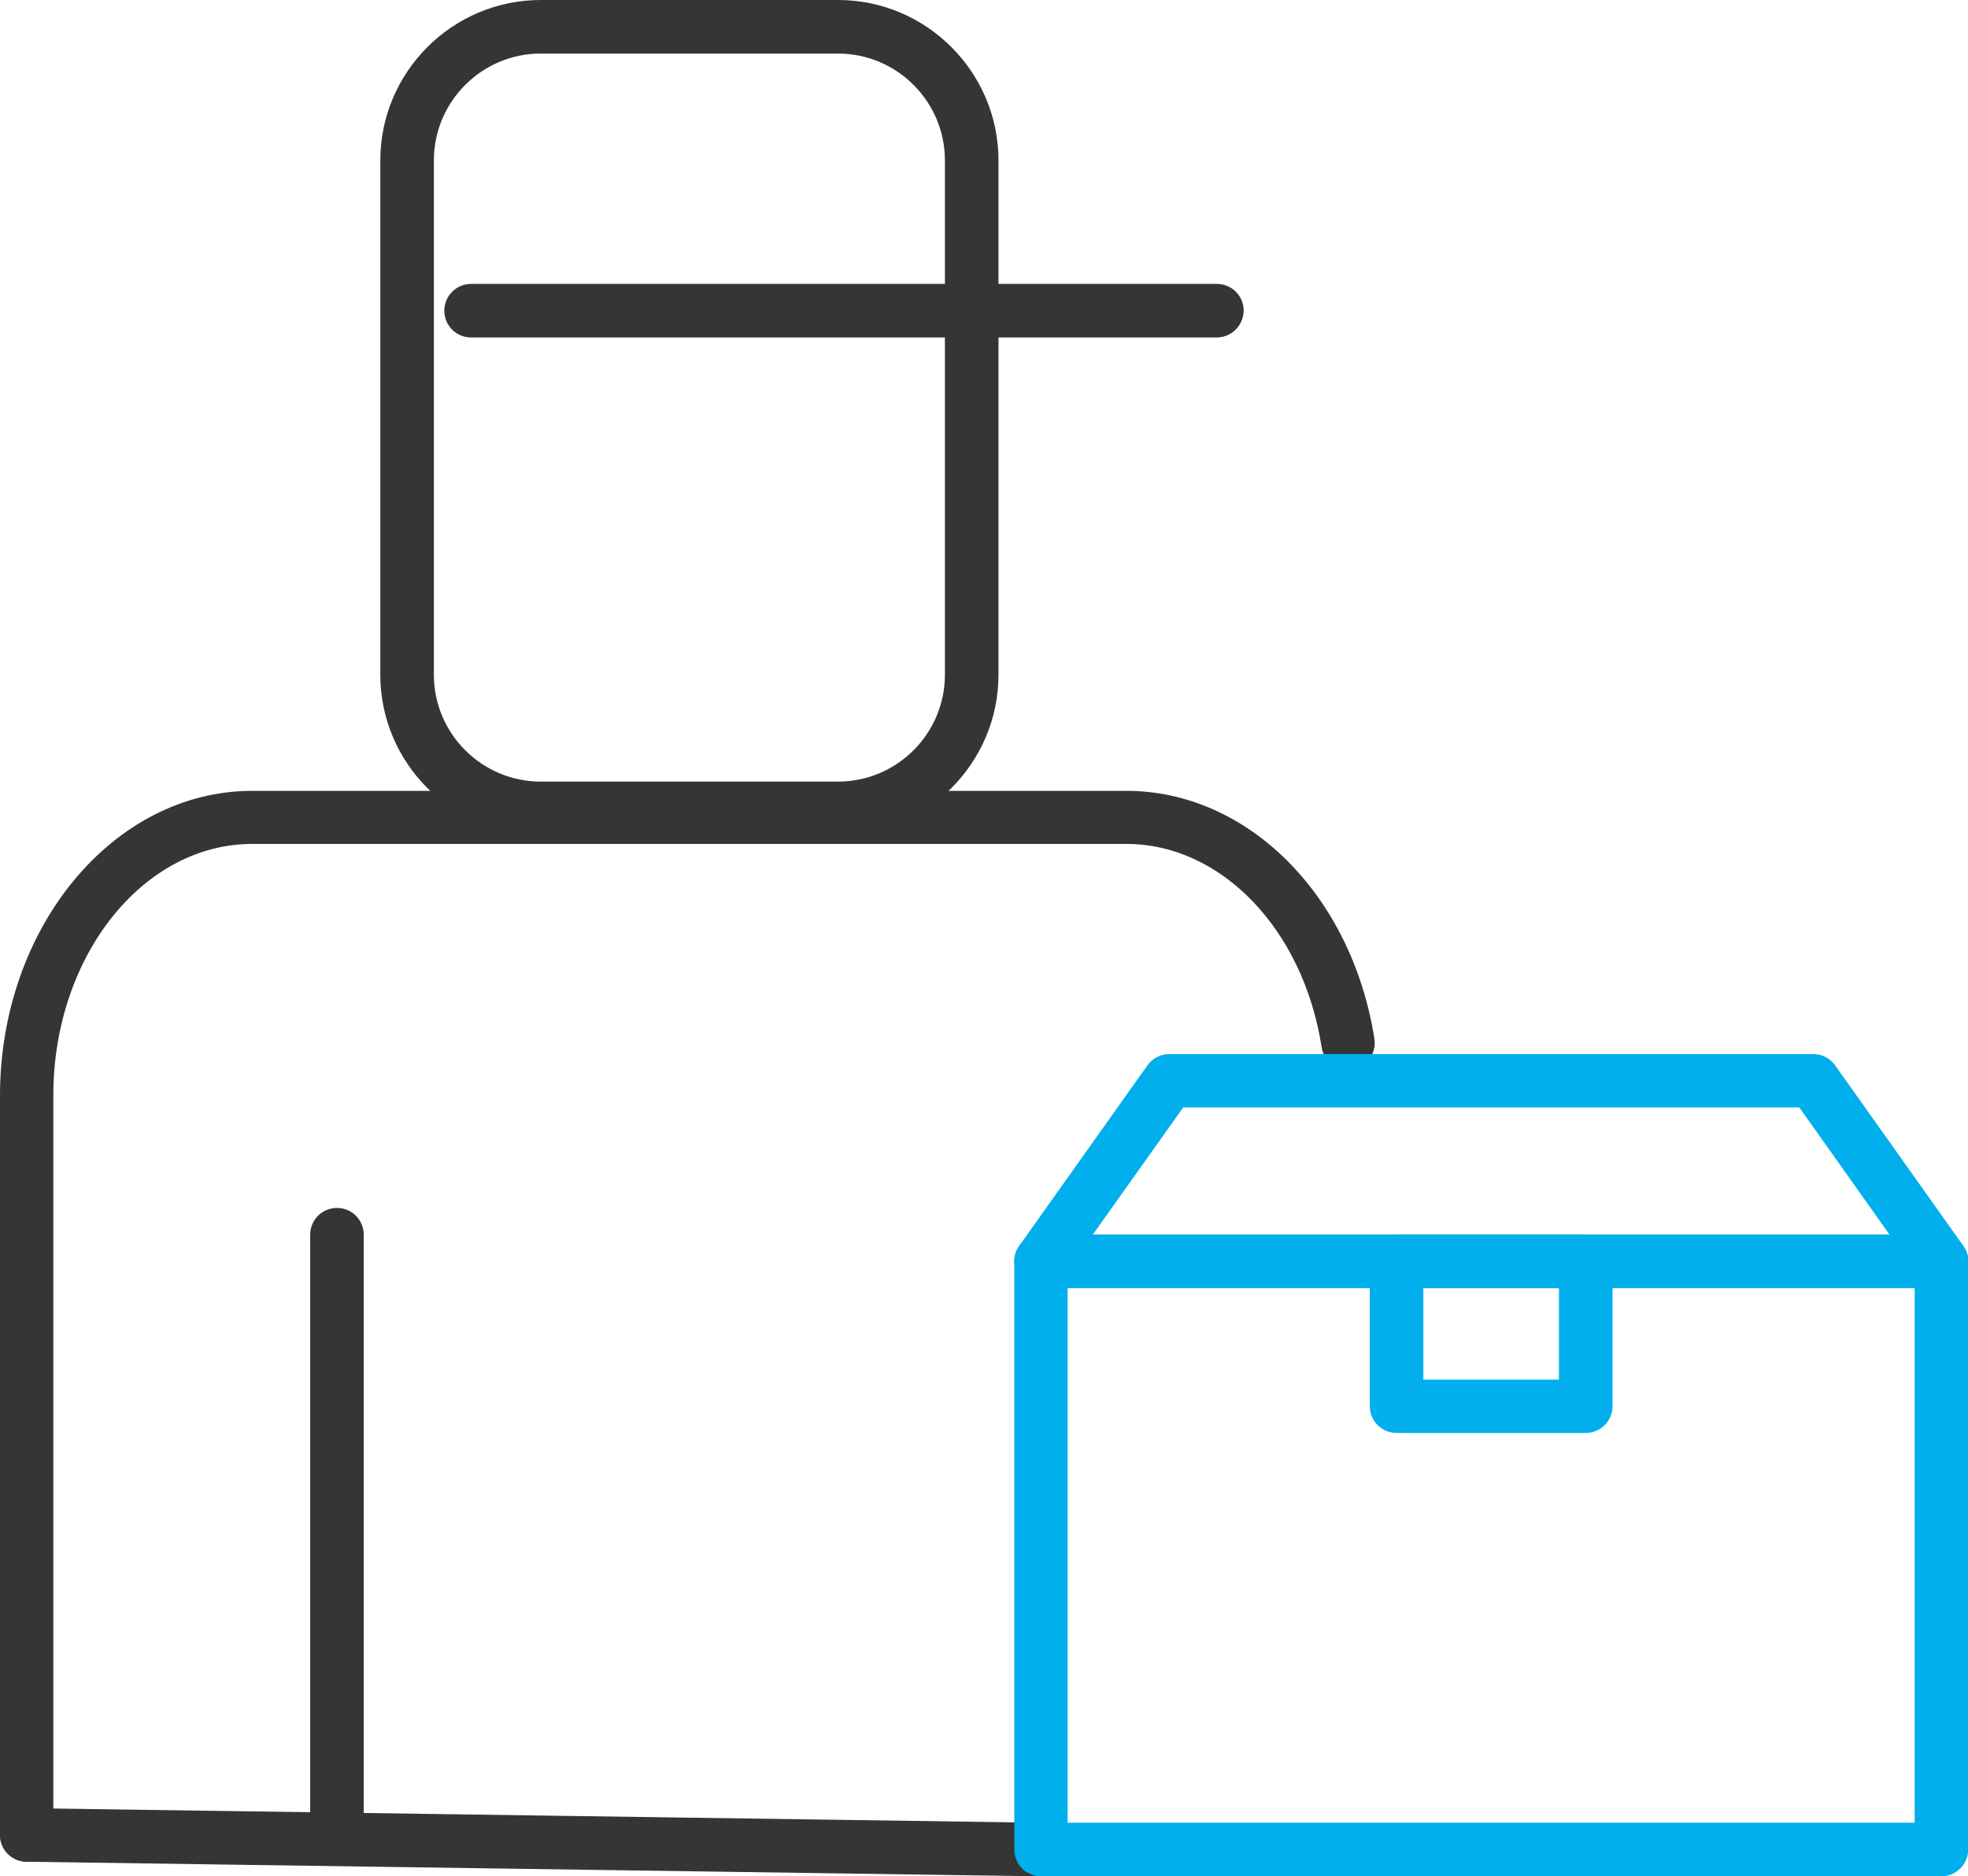
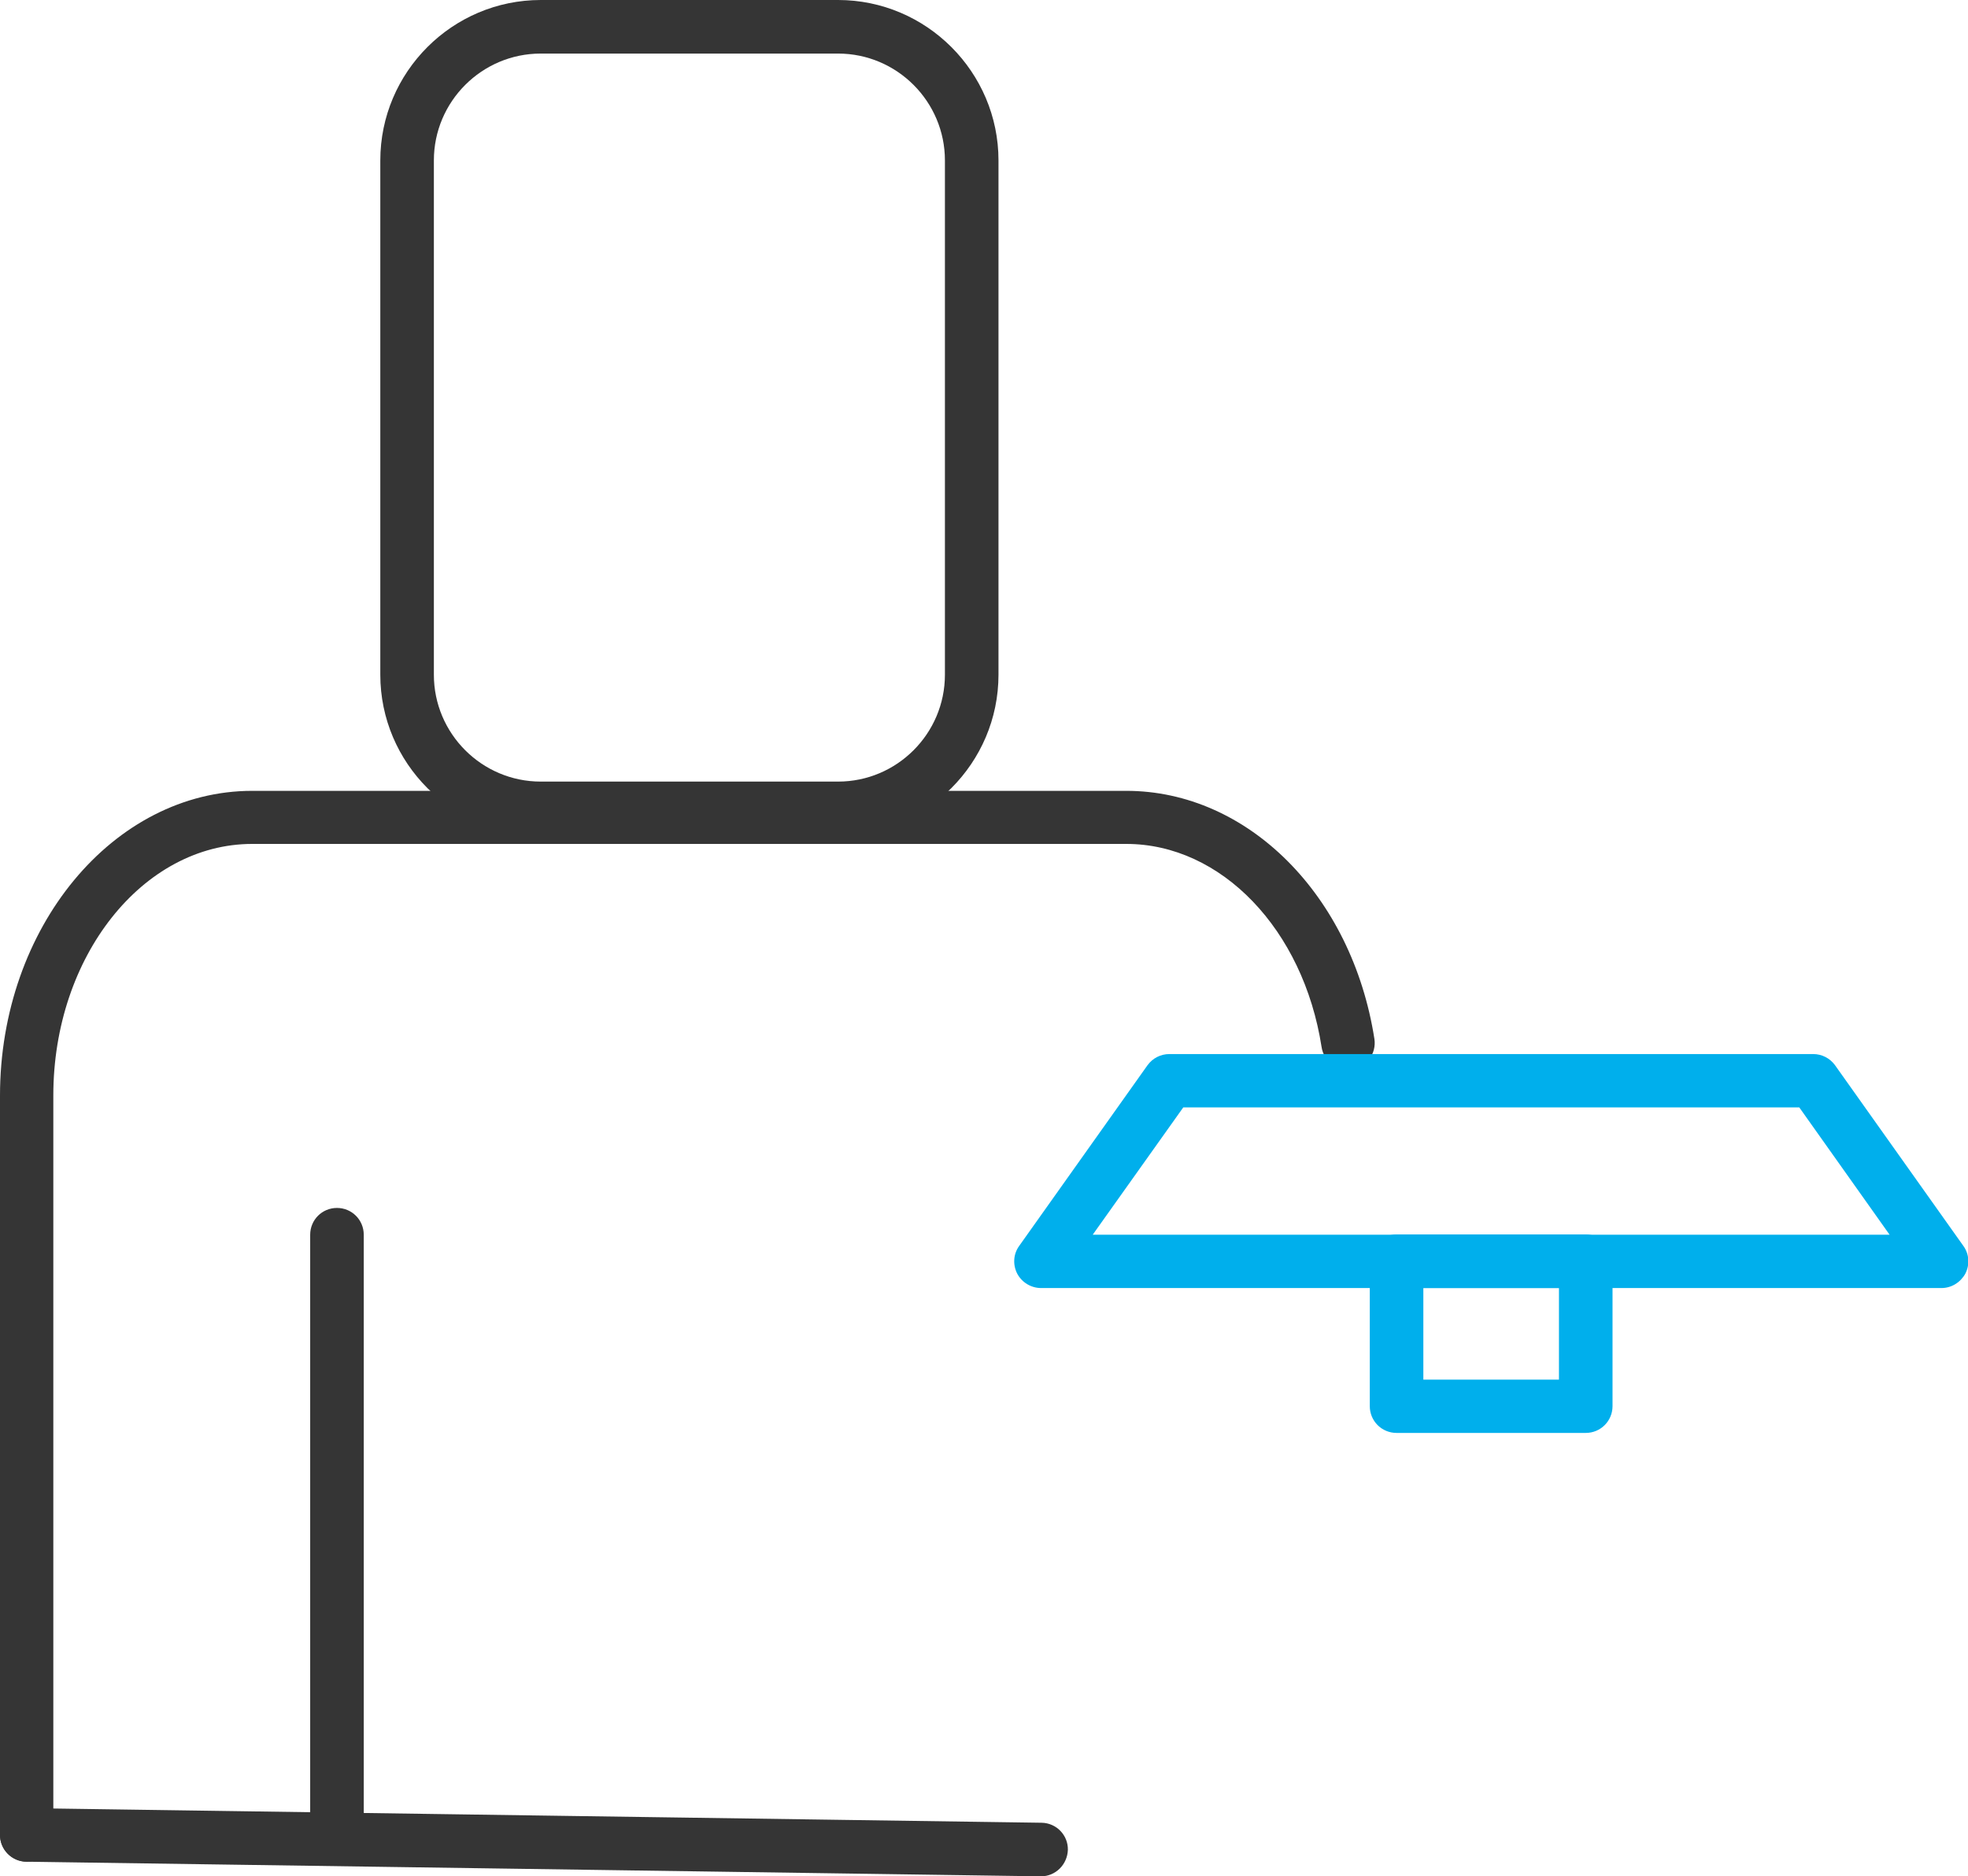
<svg xmlns="http://www.w3.org/2000/svg" version="1.1" id="레이어_1" x="0px" y="0px" viewBox="0 0 80.83 77.06" style="enable-background:new 0 0 80.83 77.06;" xml:space="preserve">
  <style type="text/css">
	.st0{fill:#353535;}
	.st1{fill:#00AFEC;}
</style>
  <g>
    <g>
      <path class="st0" d="M1.1,76.46c-0.61,0-1.1-0.49-1.1-1.1V45c0-6.9,4.65-12.52,10.36-12.52h35.9c4.99,0,9.27,4.29,10.19,10.19    c0.09,0.6-0.32,1.16-0.92,1.25c-0.6,0.09-1.16-0.32-1.25-0.92c-0.75-4.83-4.12-8.34-8.02-8.34h-35.9c-4.5,0-8.17,4.63-8.17,10.33    v30.36C2.2,75.96,1.71,76.46,1.1,76.46z" />
    </g>
    <g>
      <path class="st0" d="M13.84,76.46c-0.61,0-1.1-0.49-1.1-1.1V50.71c0-0.61,0.49-1.1,1.1-1.1c0.61,0,1.1,0.49,1.1,1.1v24.65    C14.94,75.96,14.45,76.46,13.84,76.46z" />
    </g>
    <g>
      <path class="st0" d="M34.42,34.3H22.21c-3.63,0-6.59-2.96-6.59-6.59V6.59c0-3.63,2.96-6.59,6.59-6.59h12.21    c3.63,0,6.59,2.96,6.59,6.59v21.12C41.01,31.34,38.05,34.3,34.42,34.3z M22.21,2.2c-2.42,0-4.39,1.97-4.39,4.39v21.12    c0,2.42,1.97,4.39,4.39,4.39h12.21c2.42,0,4.39-1.97,4.39-4.39V6.59c0-2.42-1.97-4.39-4.39-4.39H22.21z" />
    </g>
    <g>
-       <path class="st0" d="M49.97,13.86H19.35c-0.61,0-1.1-0.49-1.1-1.1c0-0.61,0.49-1.1,1.1-1.1h30.63c0.61,0,1.1,0.49,1.1,1.1    C51.07,13.37,50.58,13.86,49.97,13.86z" />
-     </g>
+       </g>
    <g>
      <path class="st0" d="M42.76,77.06c-0.01,0-0.01,0-0.02,0l-41.66-0.6C0.48,76.45-0.01,75.95,0,75.34c0.01-0.6,0.5-1.08,1.1-1.08    c0.01,0,0.01,0,0.02,0l41.66,0.6c0.61,0.01,1.09,0.51,1.08,1.11C43.84,76.58,43.35,77.06,42.76,77.06z" />
    </g>
    <g>
      <g>
-         <path class="st1" d="M79.74,77.06H42.76c-0.61,0-1.1-0.49-1.1-1.1V51.81c0-0.61,0.49-1.1,1.1-1.1h36.98c0.61,0,1.1,0.49,1.1,1.1     v24.16C80.83,76.57,80.34,77.06,79.74,77.06z M43.85,74.86h34.79V52.9H43.85V74.86z" />
-       </g>
+         </g>
      <g>
        <path class="st1" d="M65.13,58.85h-7.77c-0.61,0-1.1-0.49-1.1-1.1v-5.95c0-0.61,0.49-1.1,1.1-1.1h7.77c0.61,0,1.1,0.49,1.1,1.1     v5.95C66.23,58.36,65.74,58.85,65.13,58.85z M58.46,56.66h5.57V52.9h-5.57V56.66z" />
      </g>
      <g>
        <path class="st1" d="M79.74,52.9H42.76c-0.41,0-0.79-0.23-0.98-0.59c-0.19-0.37-0.16-0.81,0.08-1.14l5.27-7.42     c0.21-0.29,0.54-0.46,0.9-0.46h26.44c0.36,0,0.69,0.17,0.9,0.46l5.27,7.42c0.24,0.33,0.27,0.77,0.08,1.14     C80.52,52.67,80.15,52.9,79.74,52.9z M44.88,50.71h32.73l-3.71-5.23h-25.3L44.88,50.71z" />
      </g>
    </g>
  </g>
</svg>